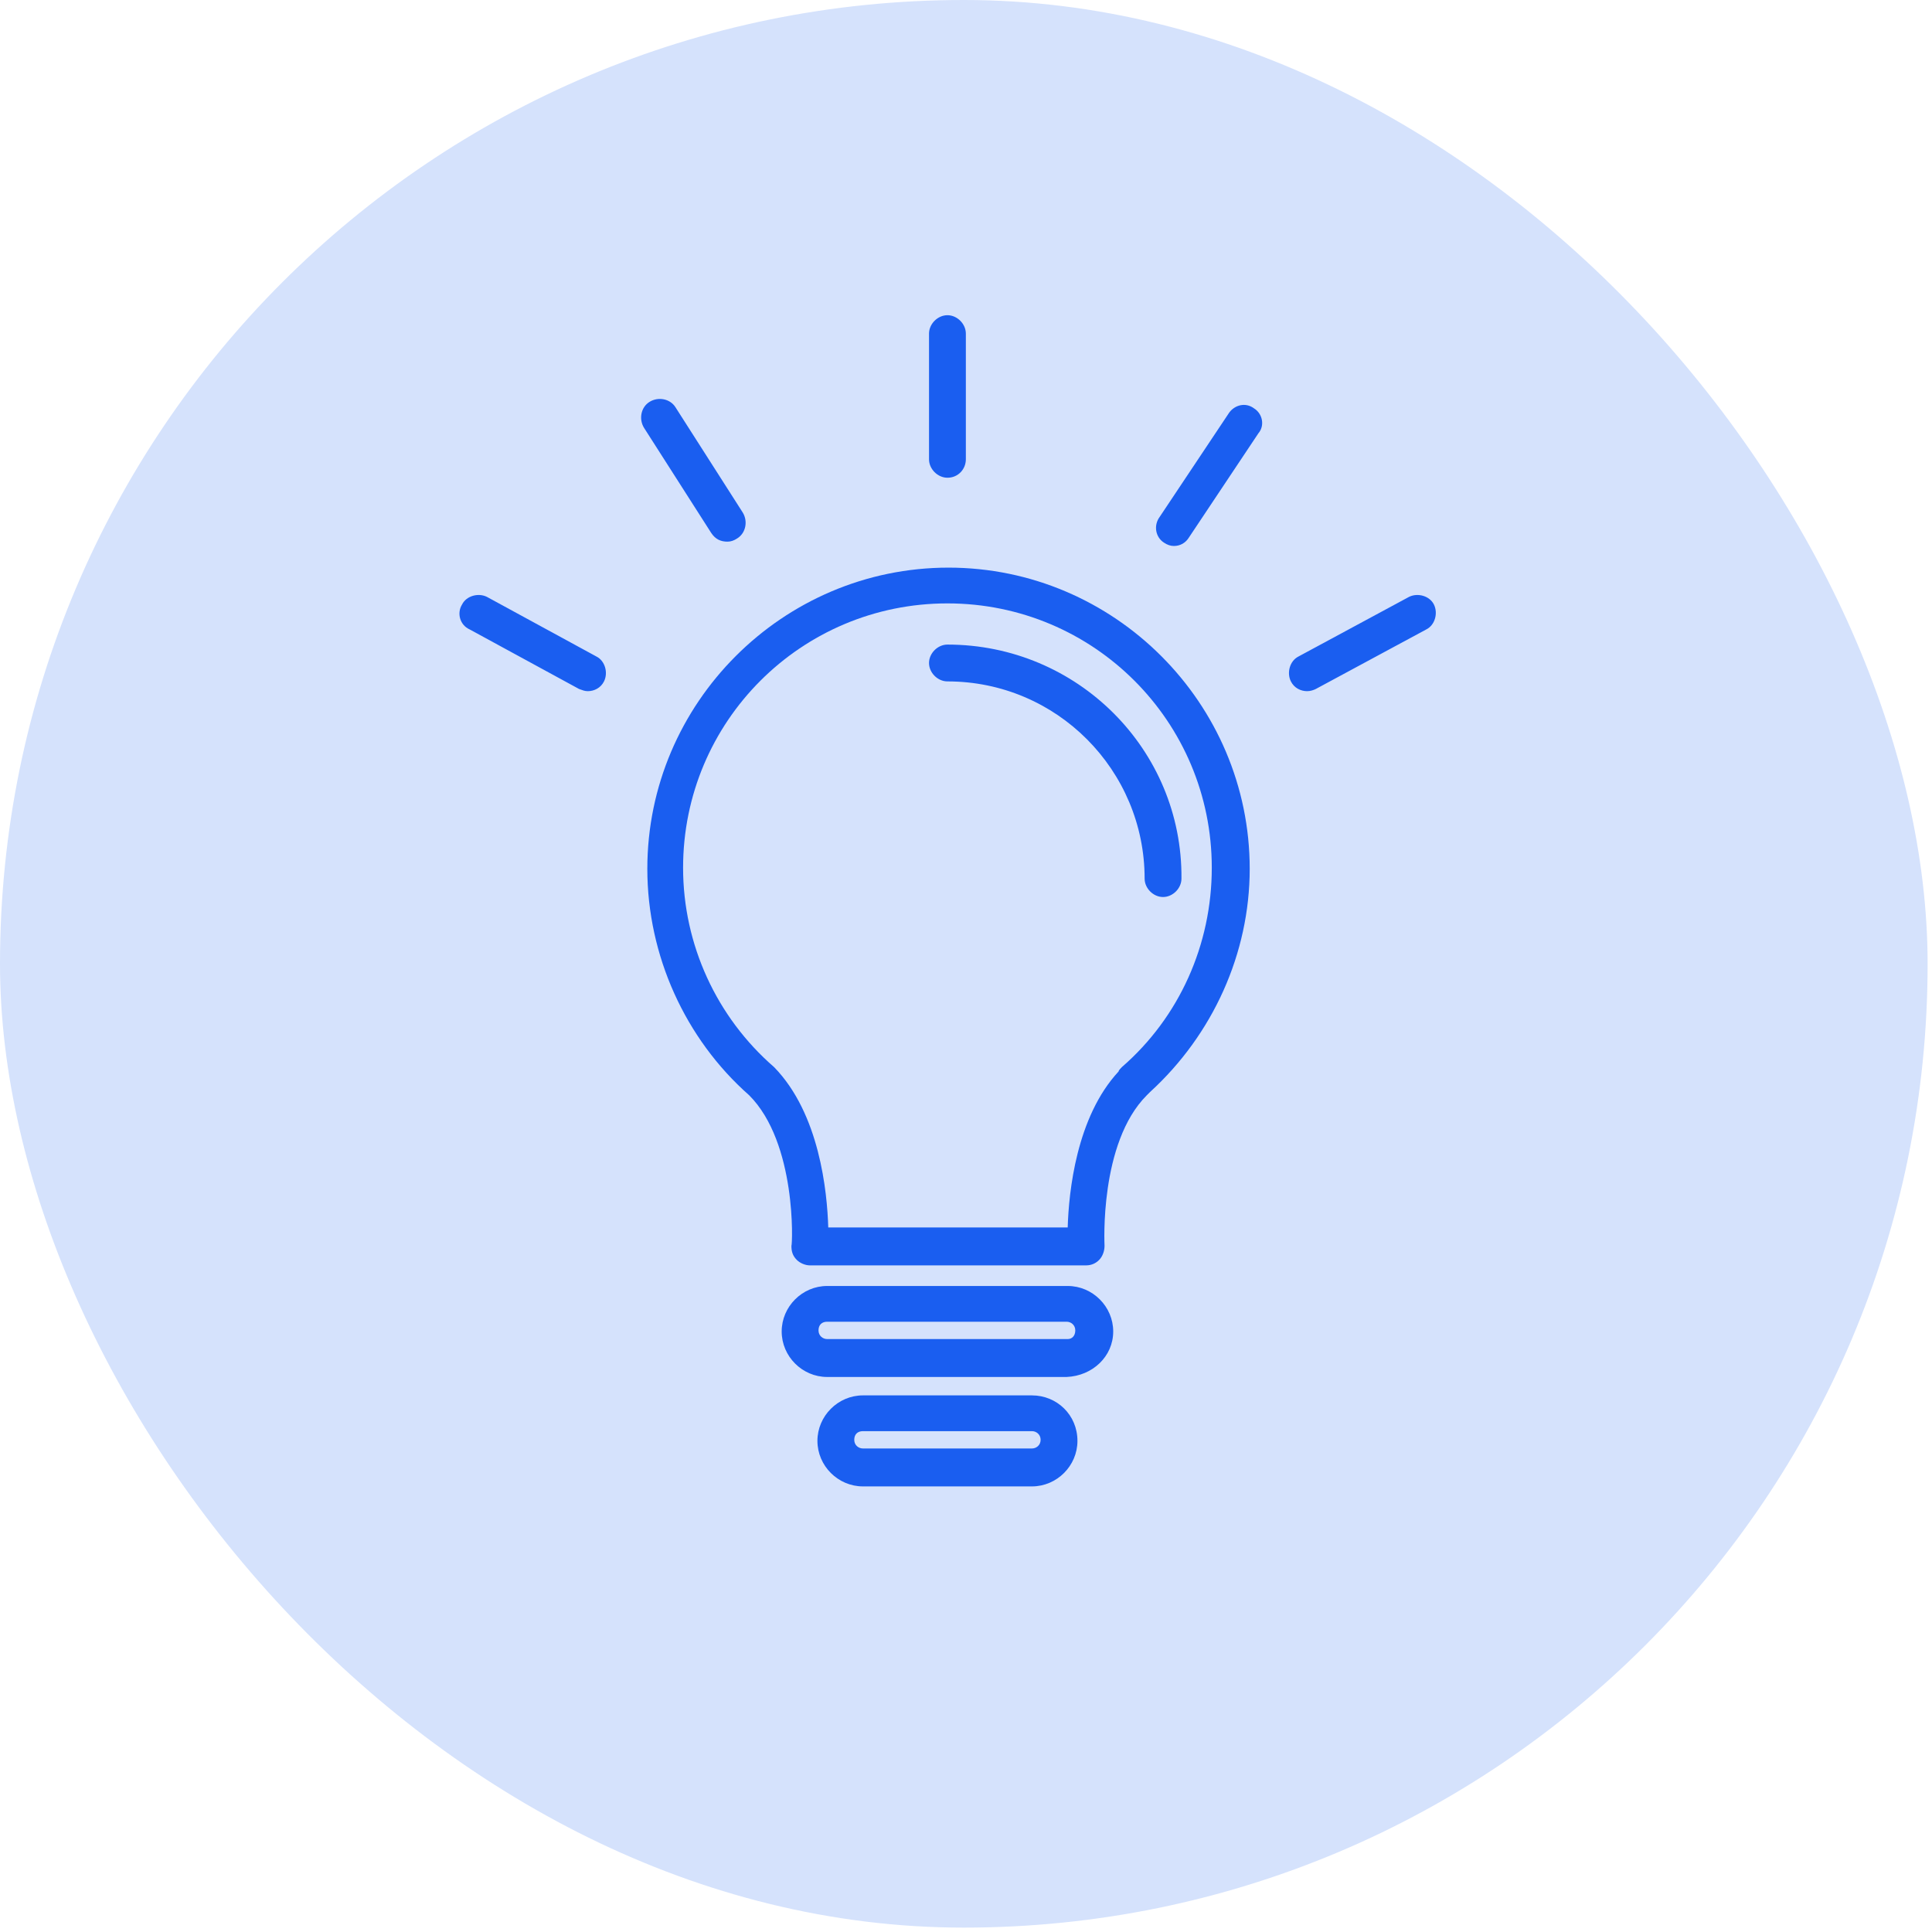
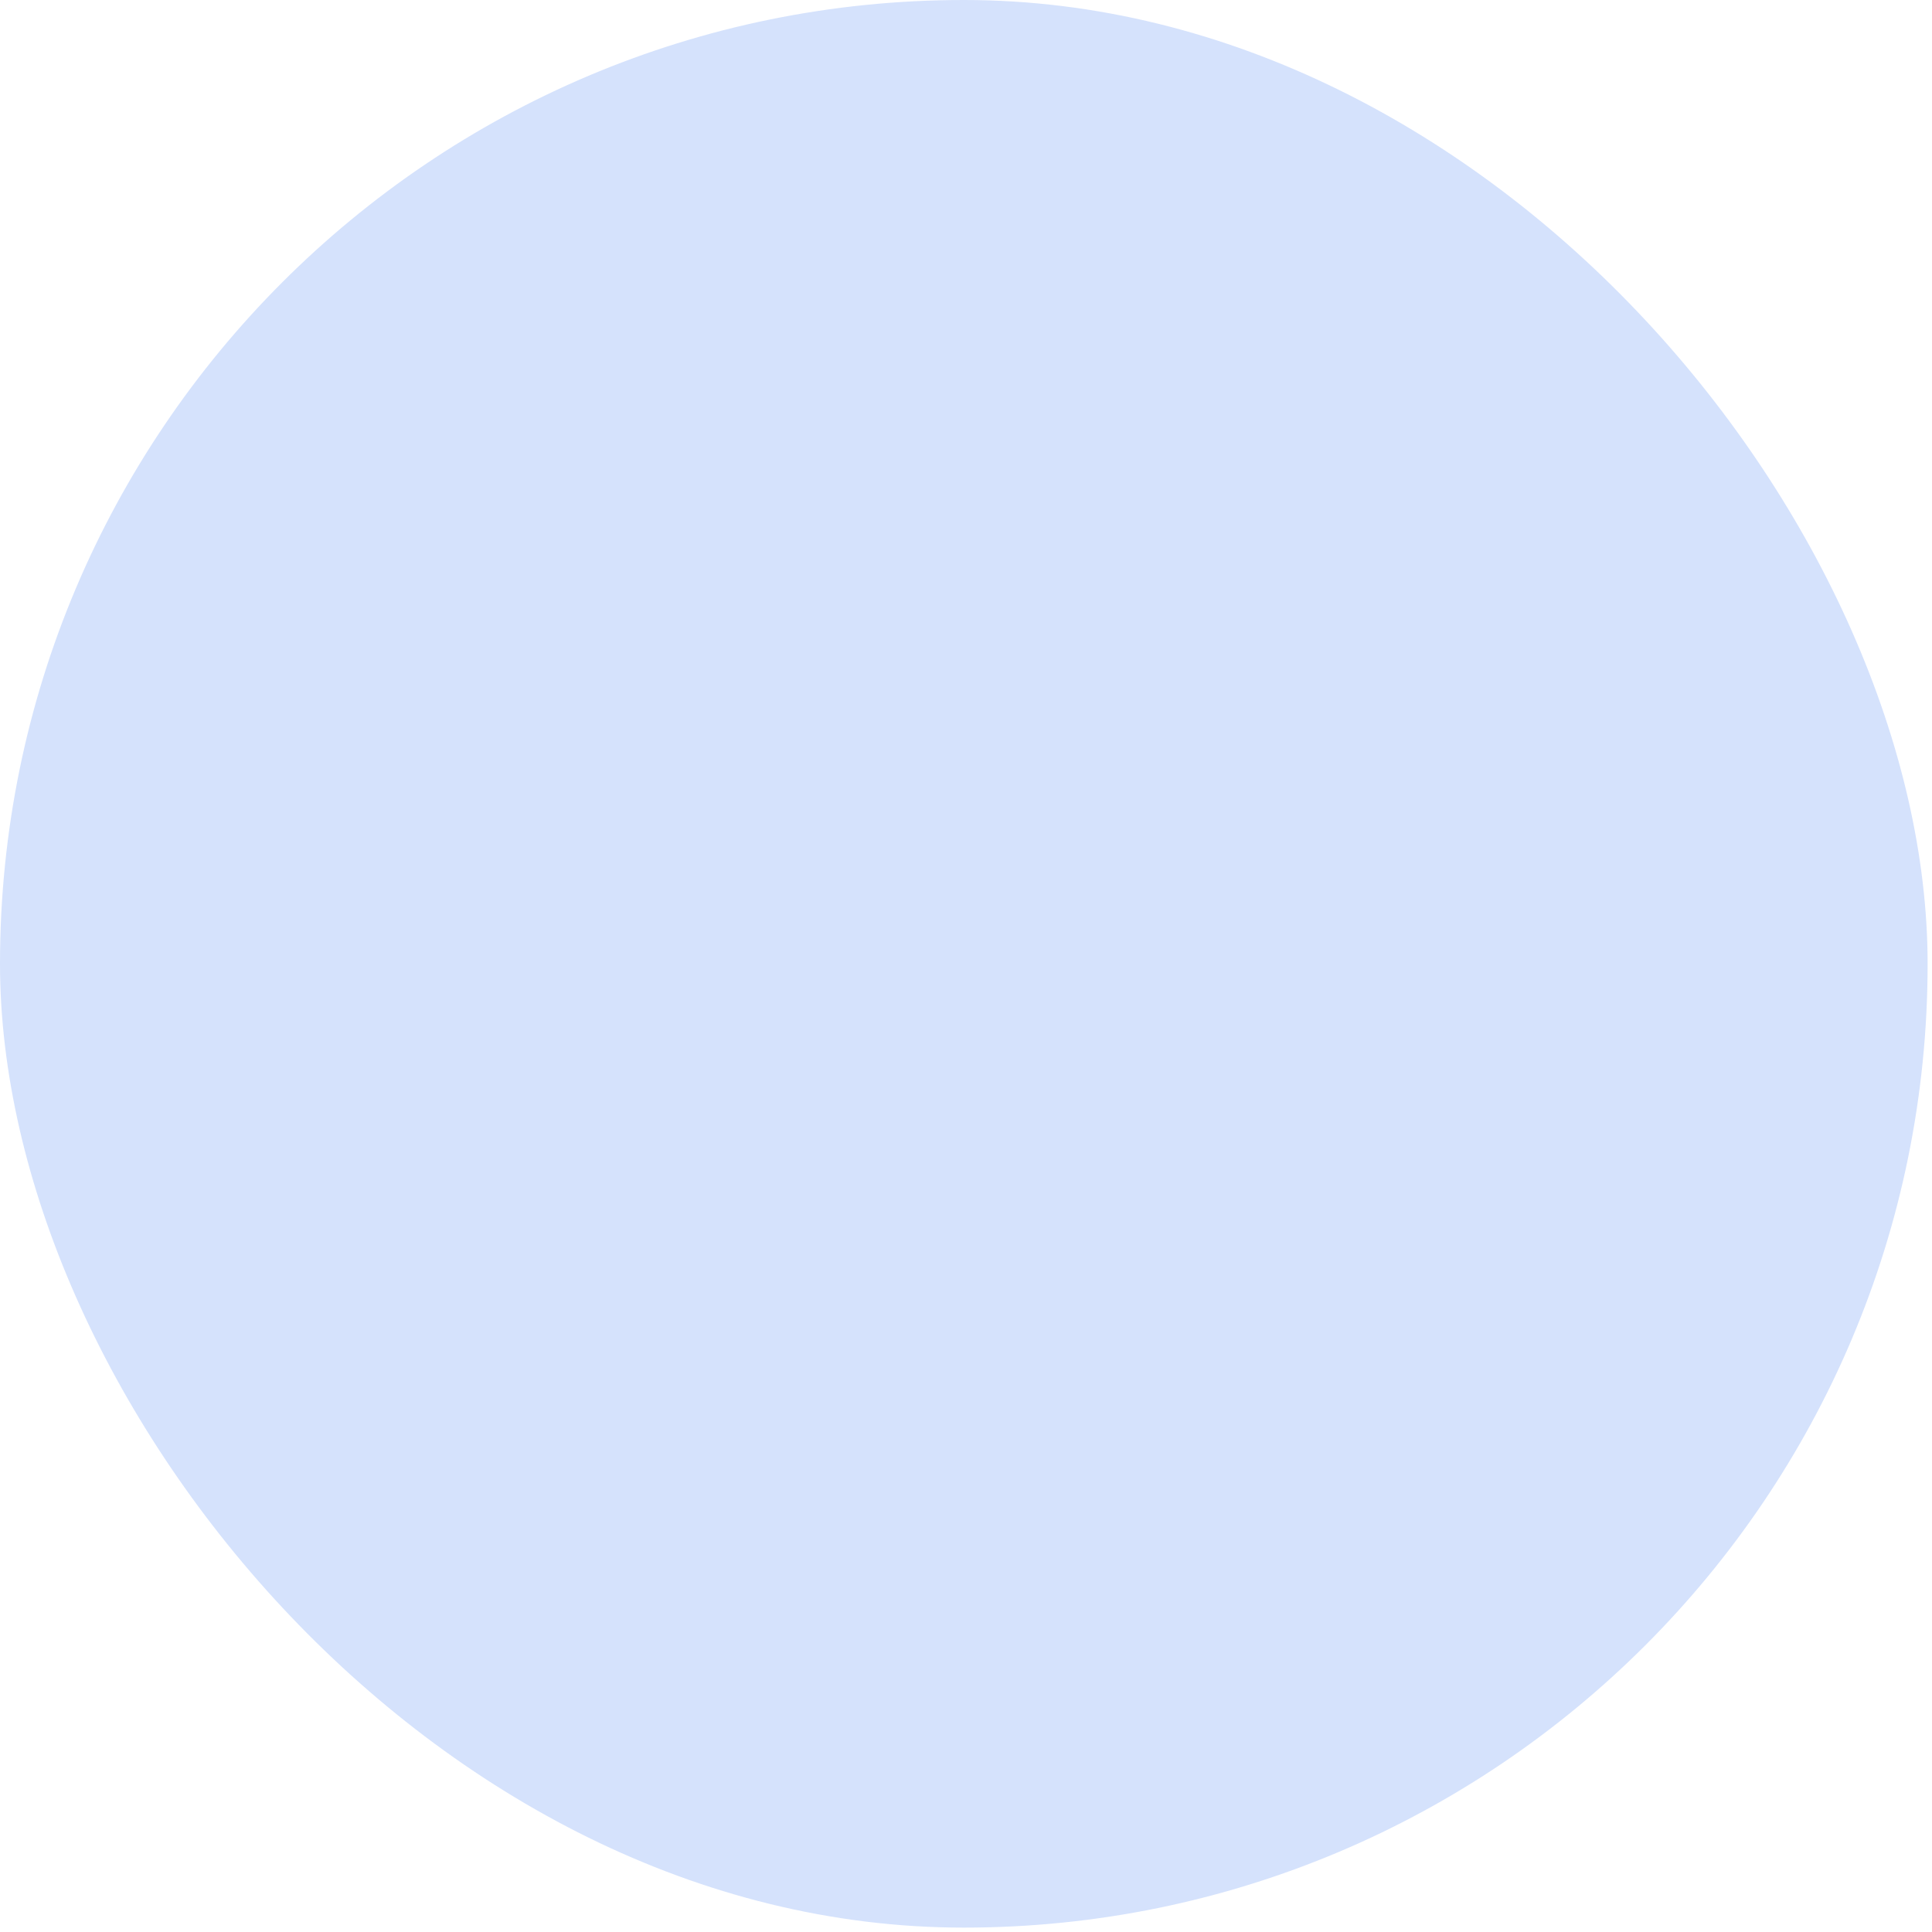
<svg xmlns="http://www.w3.org/2000/svg" width="92" height="92" viewBox="0 0 92 92" fill="none">
  <rect width="91.791" height="91.791" rx="45.896" fill="#D5E2FC" />
-   <path d="M45.167 27.03C37.274 27.03 30.825 33.48 30.825 41.373C30.825 45.501 32.631 49.473 35.675 52.156C37.945 54.426 37.738 59.276 37.687 59.327C37.687 59.585 37.738 59.791 37.945 59.998C38.099 60.153 38.357 60.256 38.564 60.256H51.72C51.978 60.256 52.184 60.153 52.339 59.998C52.494 59.843 52.597 59.585 52.597 59.327C52.597 59.276 52.339 54.426 54.609 52.156L54.764 52.001C57.756 49.267 59.51 45.397 59.51 41.373C59.51 33.48 53.061 27.03 45.167 27.03ZM53.422 50.814C53.371 50.866 53.267 50.969 53.267 51.021C51.255 53.188 50.894 56.748 50.843 58.45H39.441C39.389 56.748 39.028 53.033 36.861 50.814C34.127 48.441 32.528 44.984 32.528 41.322C32.528 34.357 38.151 28.733 45.116 28.733C52.081 28.733 57.704 34.357 57.704 41.322C57.704 44.984 56.157 48.441 53.422 50.814Z" fill="#1A5EF0" />
-   <path d="M45.116 30.694C44.652 30.694 44.239 31.107 44.239 31.571C44.239 32.036 44.652 32.448 45.116 32.448C50.327 32.448 54.506 36.679 54.506 41.838C54.506 42.302 54.919 42.715 55.383 42.715C55.847 42.715 56.26 42.302 56.26 41.838C56.312 35.699 51.307 30.694 45.116 30.694ZM50.843 61.237H39.389C38.203 61.237 37.223 62.217 37.223 63.404C37.223 64.59 38.203 65.57 39.389 65.57H50.791C52.029 65.519 53.01 64.59 53.01 63.404C53.01 62.217 52.029 61.237 50.843 61.237ZM50.843 63.765H39.389C39.183 63.765 38.977 63.61 38.977 63.352C38.977 63.094 39.132 62.939 39.389 62.939H50.791C50.998 62.939 51.204 63.094 51.204 63.352C51.204 63.61 51.049 63.765 50.843 63.765ZM49.14 66.447H41.092C39.905 66.447 38.925 67.428 38.925 68.614C38.925 69.801 39.905 70.781 41.092 70.781H49.14C50.327 70.781 51.307 69.801 51.307 68.614C51.307 67.376 50.327 66.447 49.14 66.447ZM49.14 68.975H41.092C40.886 68.975 40.679 68.821 40.679 68.563C40.679 68.305 40.834 68.15 41.092 68.15H49.14C49.347 68.15 49.553 68.305 49.553 68.563C49.553 68.821 49.347 68.975 49.14 68.975ZM45.116 22.749C45.632 22.749 45.993 22.336 45.993 21.872V15.887C45.993 15.423 45.581 15.01 45.116 15.01C44.652 15.01 44.239 15.423 44.239 15.887V21.872C44.239 22.336 44.652 22.749 45.116 22.749ZM59.717 19.447C59.304 19.138 58.788 19.292 58.53 19.654L55.228 24.606C54.919 25.019 55.022 25.587 55.435 25.845C55.589 25.948 55.744 25.999 55.899 25.999C56.208 25.999 56.466 25.845 56.621 25.587L59.923 20.634C60.233 20.273 60.129 19.705 59.717 19.447ZM34.643 25.793C34.798 25.793 34.953 25.741 35.107 25.638C35.52 25.38 35.623 24.813 35.365 24.4L32.167 19.395C31.909 18.983 31.341 18.88 30.928 19.138C30.516 19.395 30.412 19.963 30.67 20.376L33.869 25.38C34.075 25.69 34.333 25.793 34.643 25.793ZM28.4 31.262L23.189 28.424C22.777 28.218 22.209 28.372 22.003 28.785C21.745 29.198 21.9 29.765 22.364 29.972L27.575 32.809C27.73 32.861 27.833 32.913 27.988 32.913C28.297 32.913 28.607 32.758 28.762 32.448C28.968 32.036 28.813 31.468 28.4 31.262ZM68.281 28.785C68.075 28.372 67.507 28.218 67.094 28.424L61.832 31.262C61.419 31.468 61.264 32.036 61.471 32.448C61.626 32.758 61.935 32.913 62.245 32.913C62.4 32.913 62.554 32.861 62.657 32.809L67.92 29.972C68.333 29.765 68.487 29.198 68.281 28.785Z" fill="#1A5EF0" />
</svg>